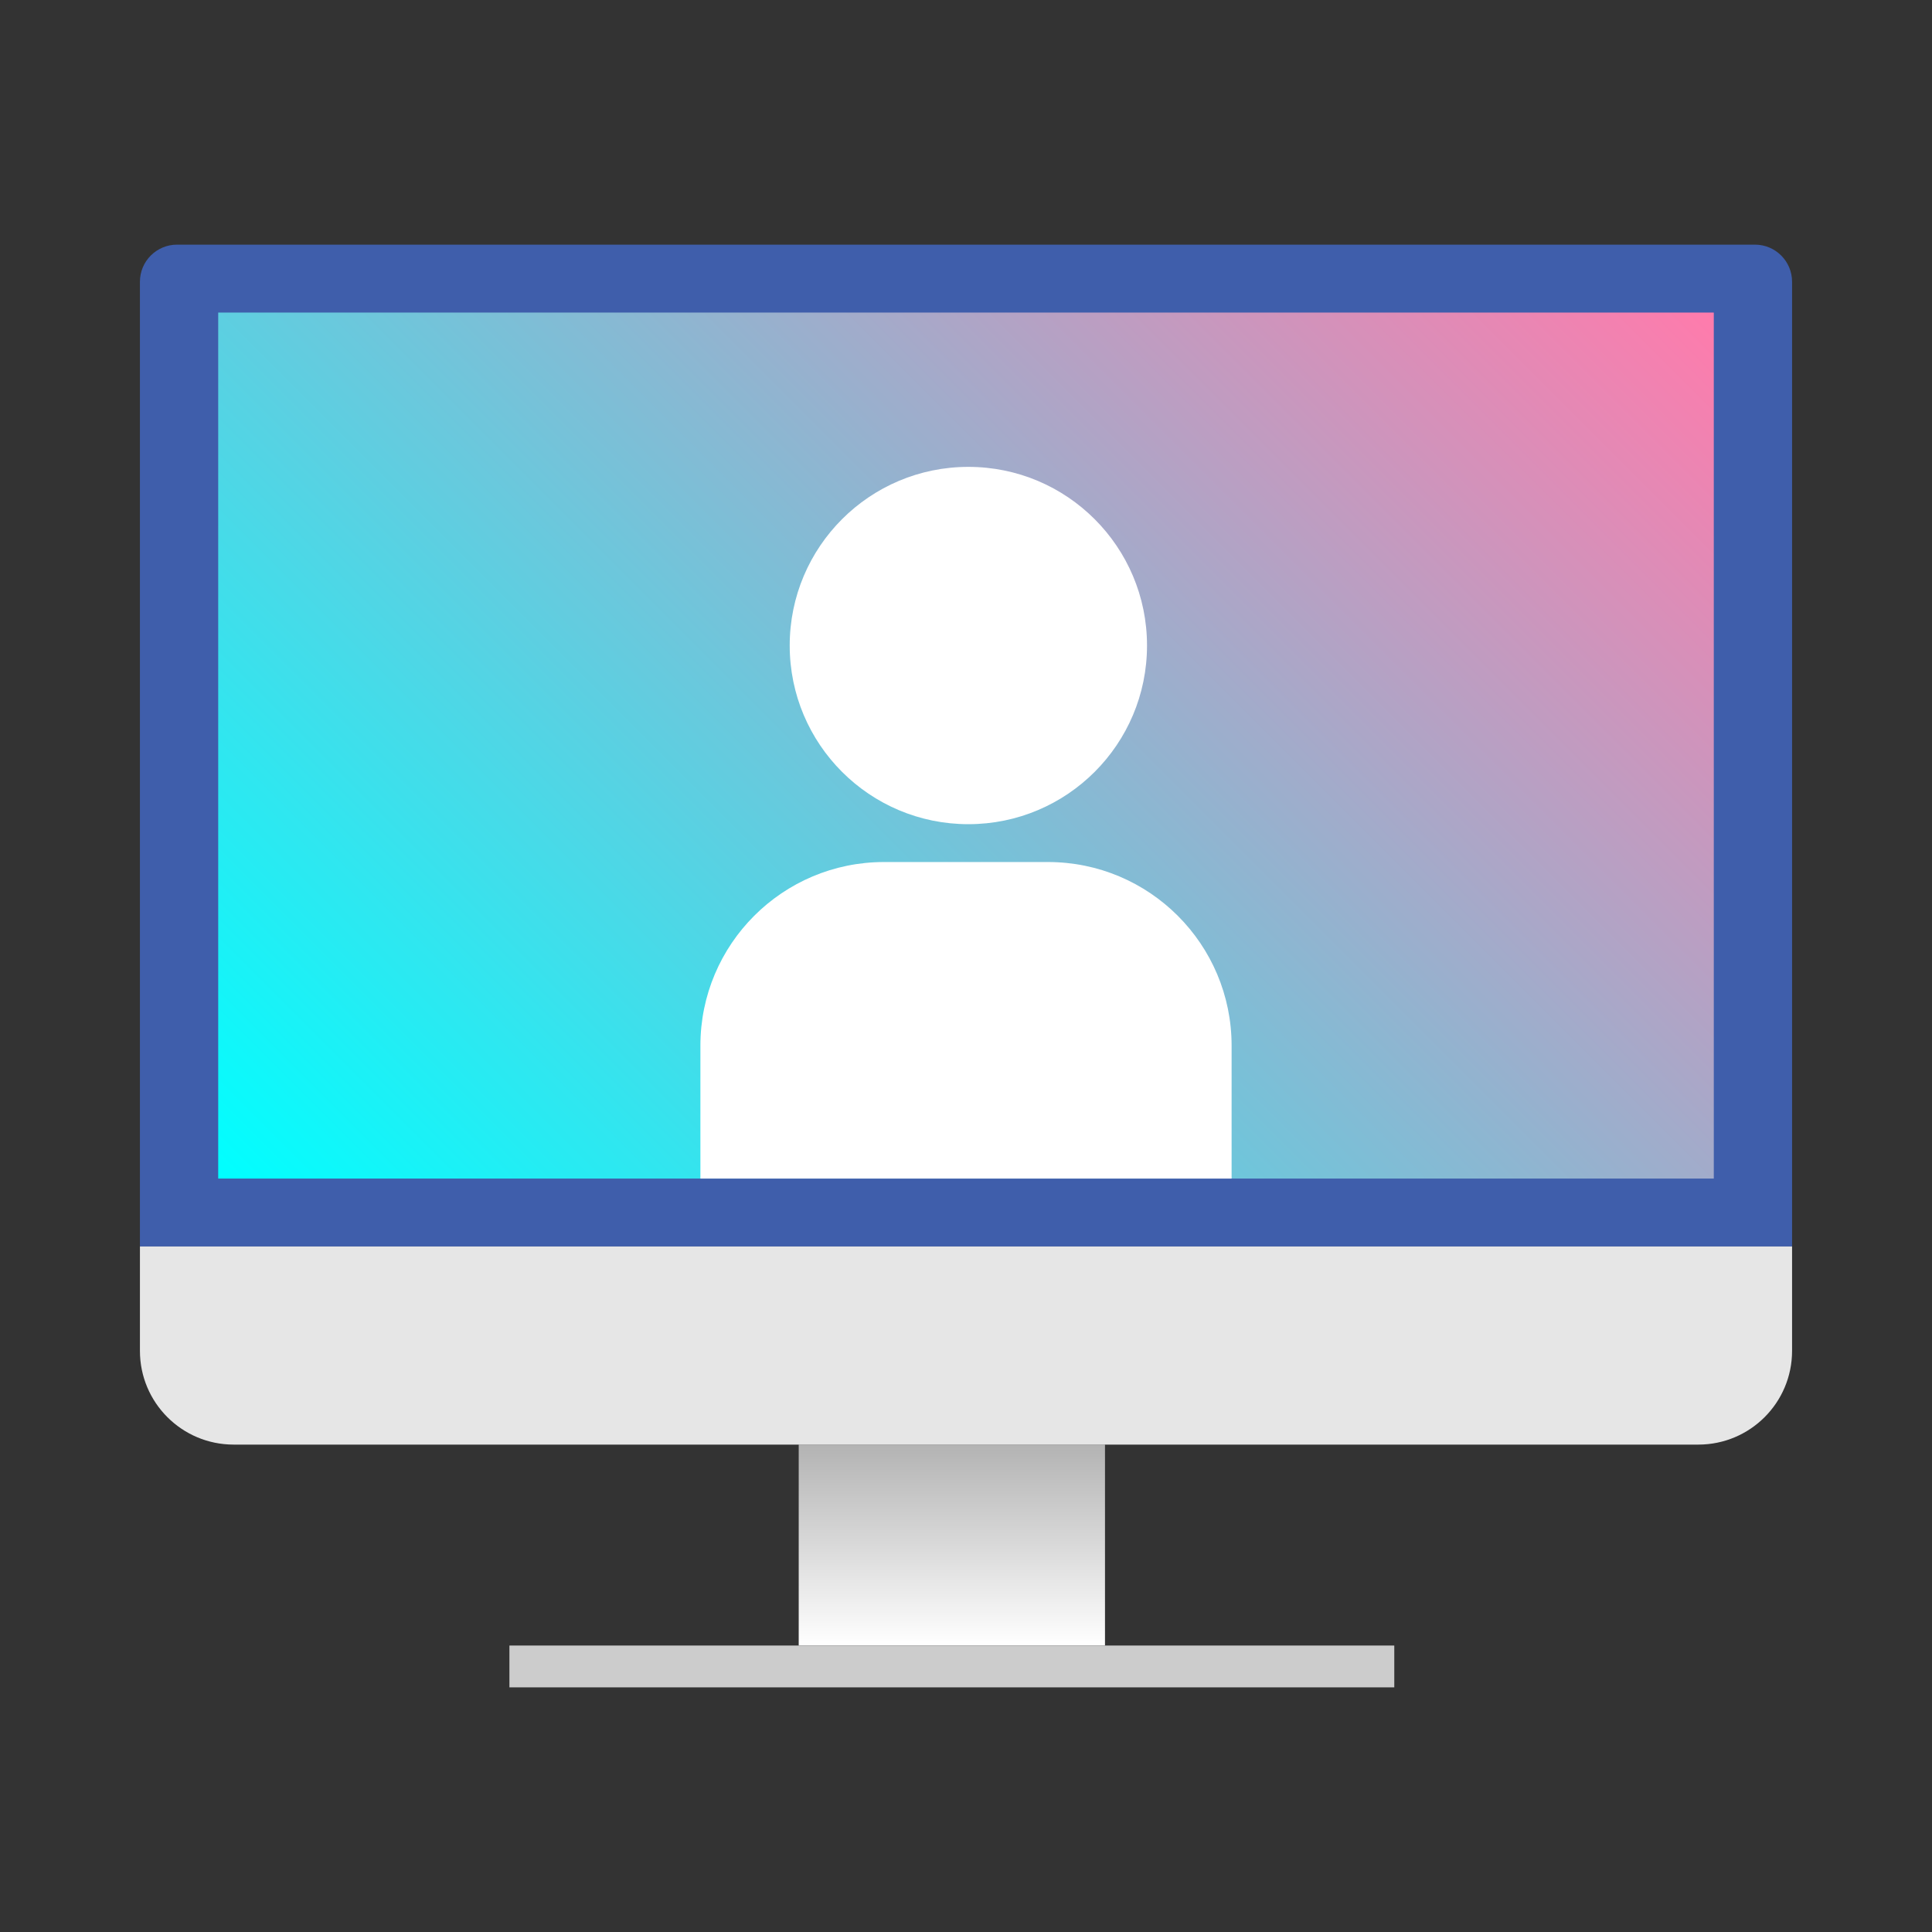
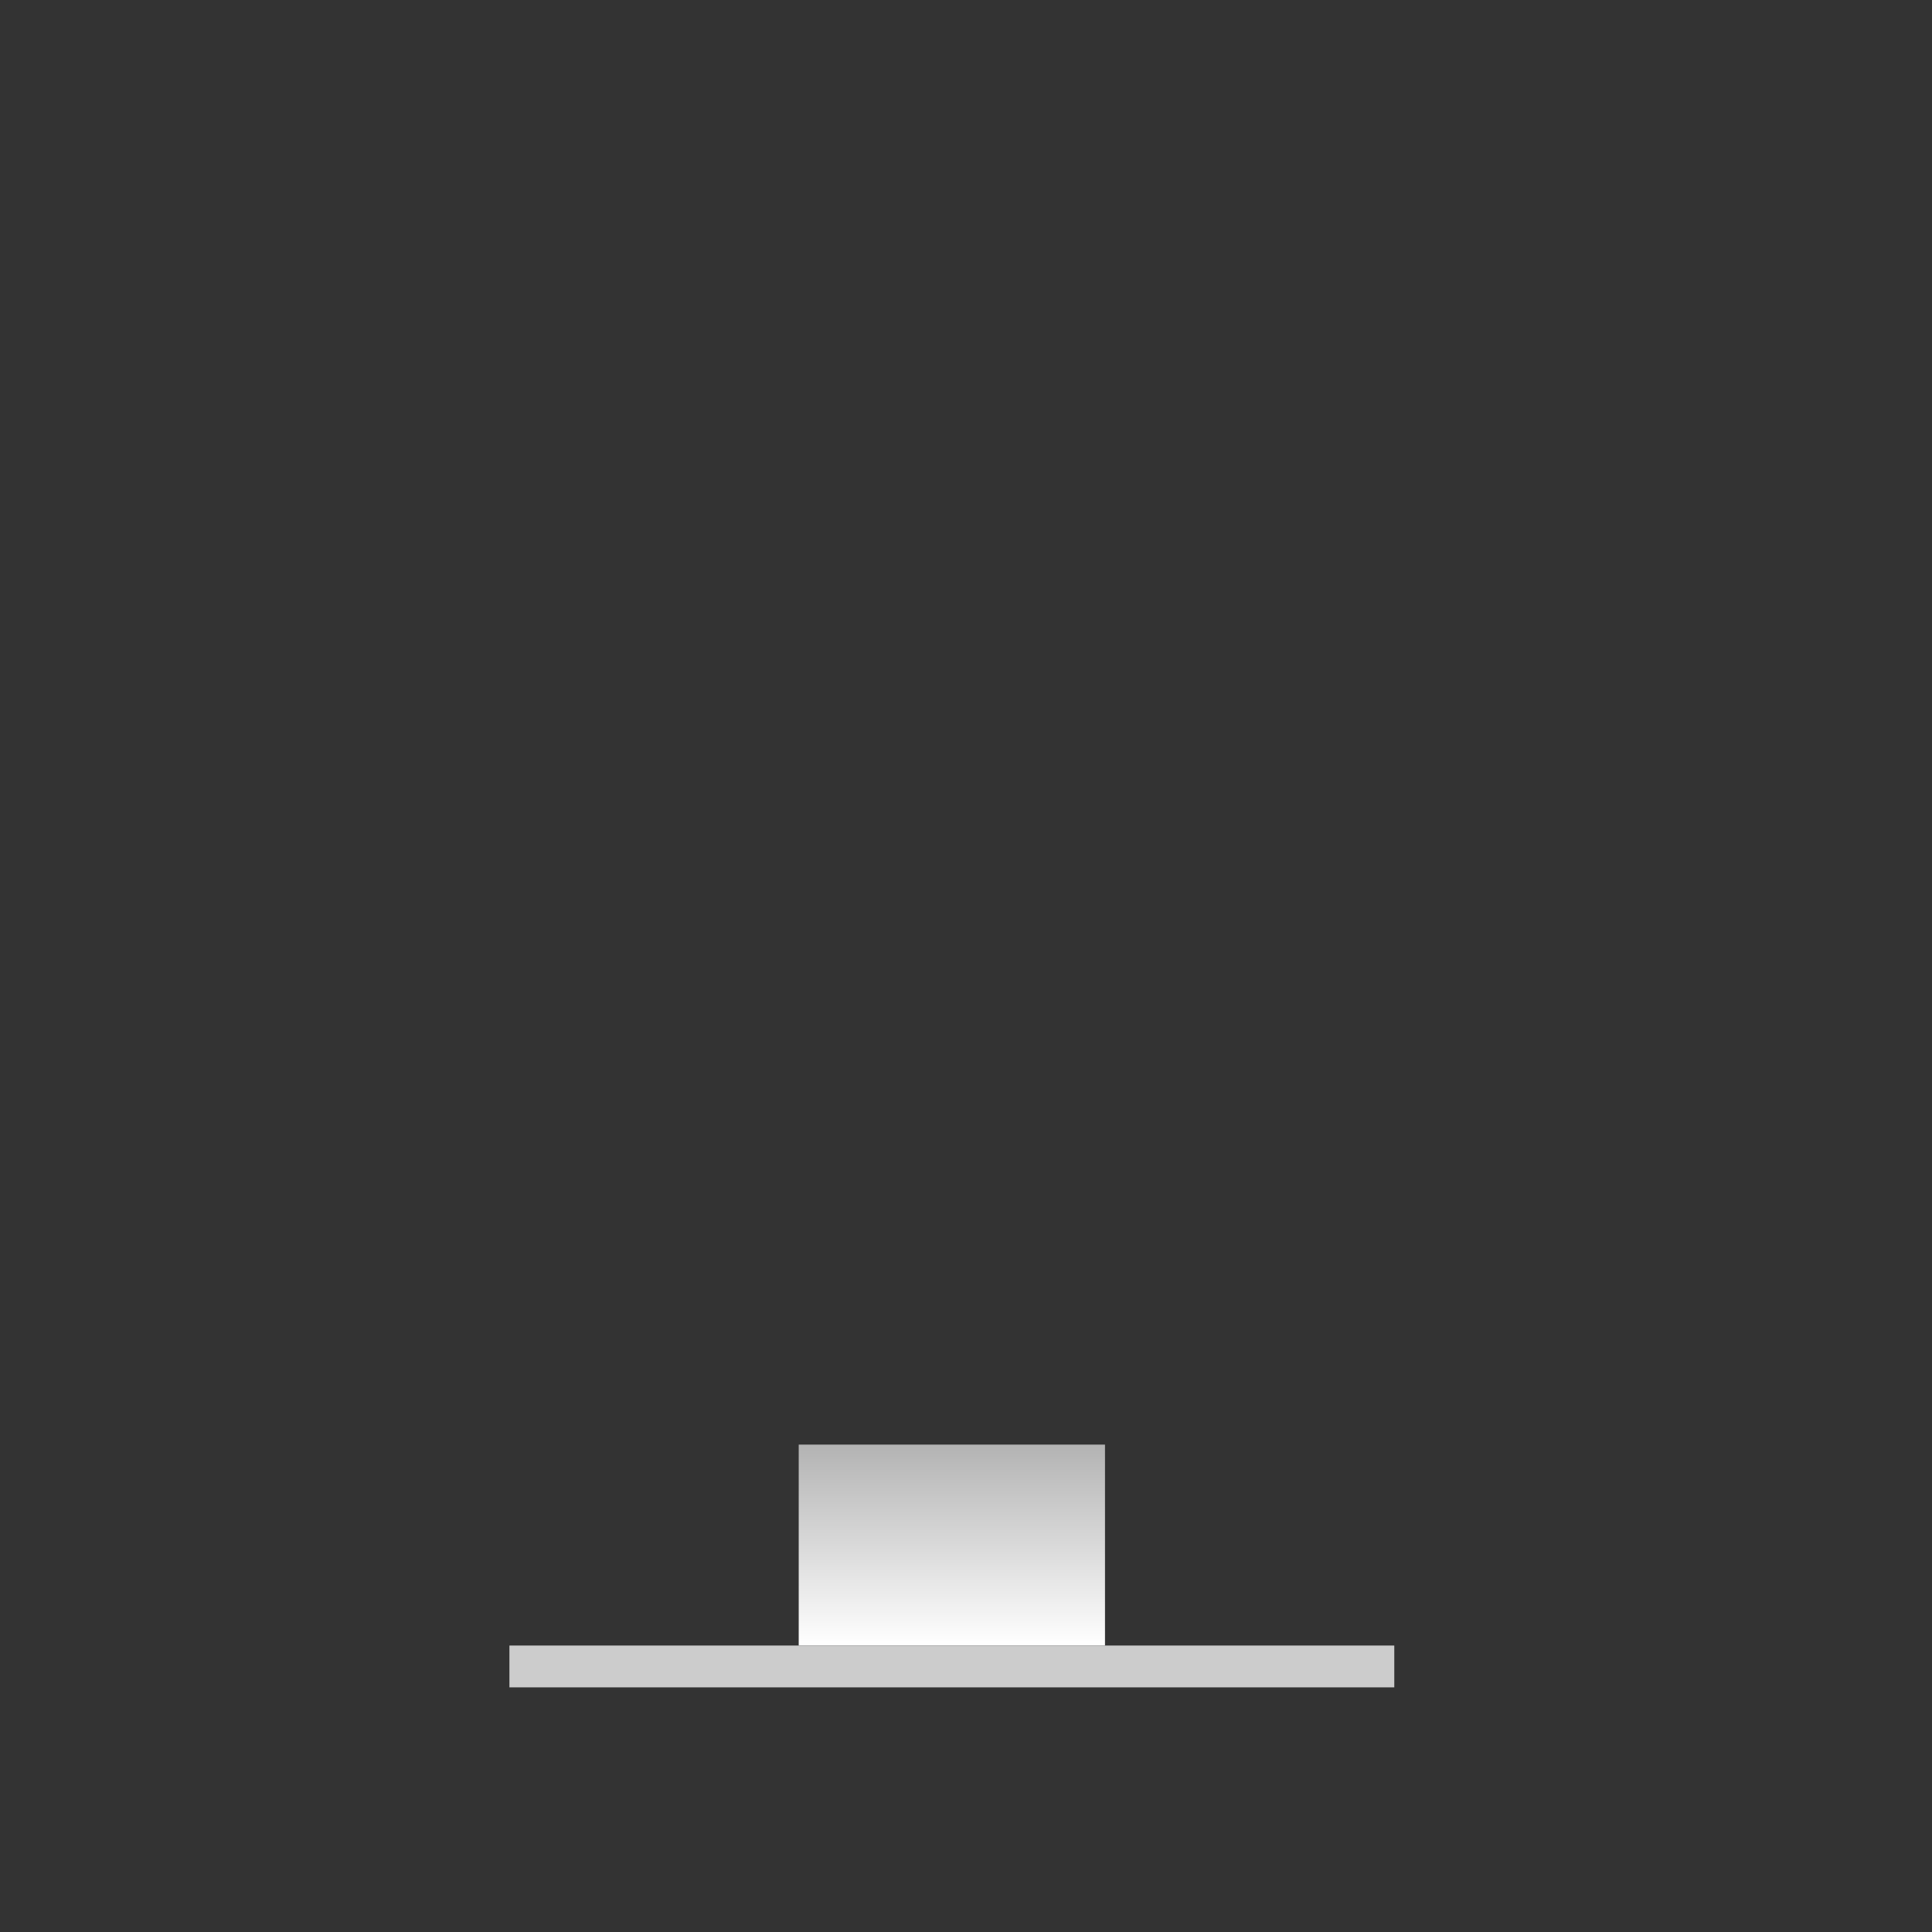
<svg xmlns="http://www.w3.org/2000/svg" height="512px" id="Video_x5F_Conference" viewBox="0 0 512 512" width="512px" xml:space="preserve">
  <rect x="0" y="0" width="512" height="512" fill="#333333" stroke="none" />
-   <path d="M474.916,330.333H37.083V74.667c0-5.431,4.402-9.834,9.833-9.834h418.167c5.43,0,9.832,4.403,9.832,9.834 V330.333z" fill="#3F5EAB" />
  <linearGradient gradientUnits="userSpaceOnUse" id="SVGID_1_" x1="252.25" x2="252.25" y1="436.084" y2="382.833">
    <stop offset="0" style="stop-color:#FFFFFF" />
    <stop offset="1" style="stop-color:#B3B3B3" />
  </linearGradient>
  <rect fill="url(#SVGID_1_)" height="53.251" width="81.167" x="211.667" y="382.833" />
  <rect fill="#CCCCCC" height="11.083" width="234.5" x="135" y="436.084" />
  <linearGradient gradientUnits="userSpaceOnUse" id="SVGID_2_" x1="99.54" x2="412.462" y1="354.045" y2="41.123">
    <stop offset="0" style="stop-color:#00FFFF" />
    <stop offset="1" style="stop-color:#FF7BAC" />
  </linearGradient>
-   <rect fill="url(#SVGID_2_)" height="229.5" width="396.344" x="57.828" y="82.833" />
-   <path d="M450.084,382.833H61.917c-13.715,0-24.833-11.118-24.833-24.833v-27.667h437.833V358 C474.916,371.715,463.799,382.833,450.084,382.833z" fill="#E6E6E6" />
-   <path d="M326.388,312.333H185.612v-35.22c0-26.878,21.789-48.667,48.667-48.667h43.442 c26.878,0,48.667,21.789,48.667,48.667V312.333z" fill="#FFFFFF" />
-   <circle cx="256.625" cy="171.072" fill="#FFFFFF" r="47.346" />
</svg>